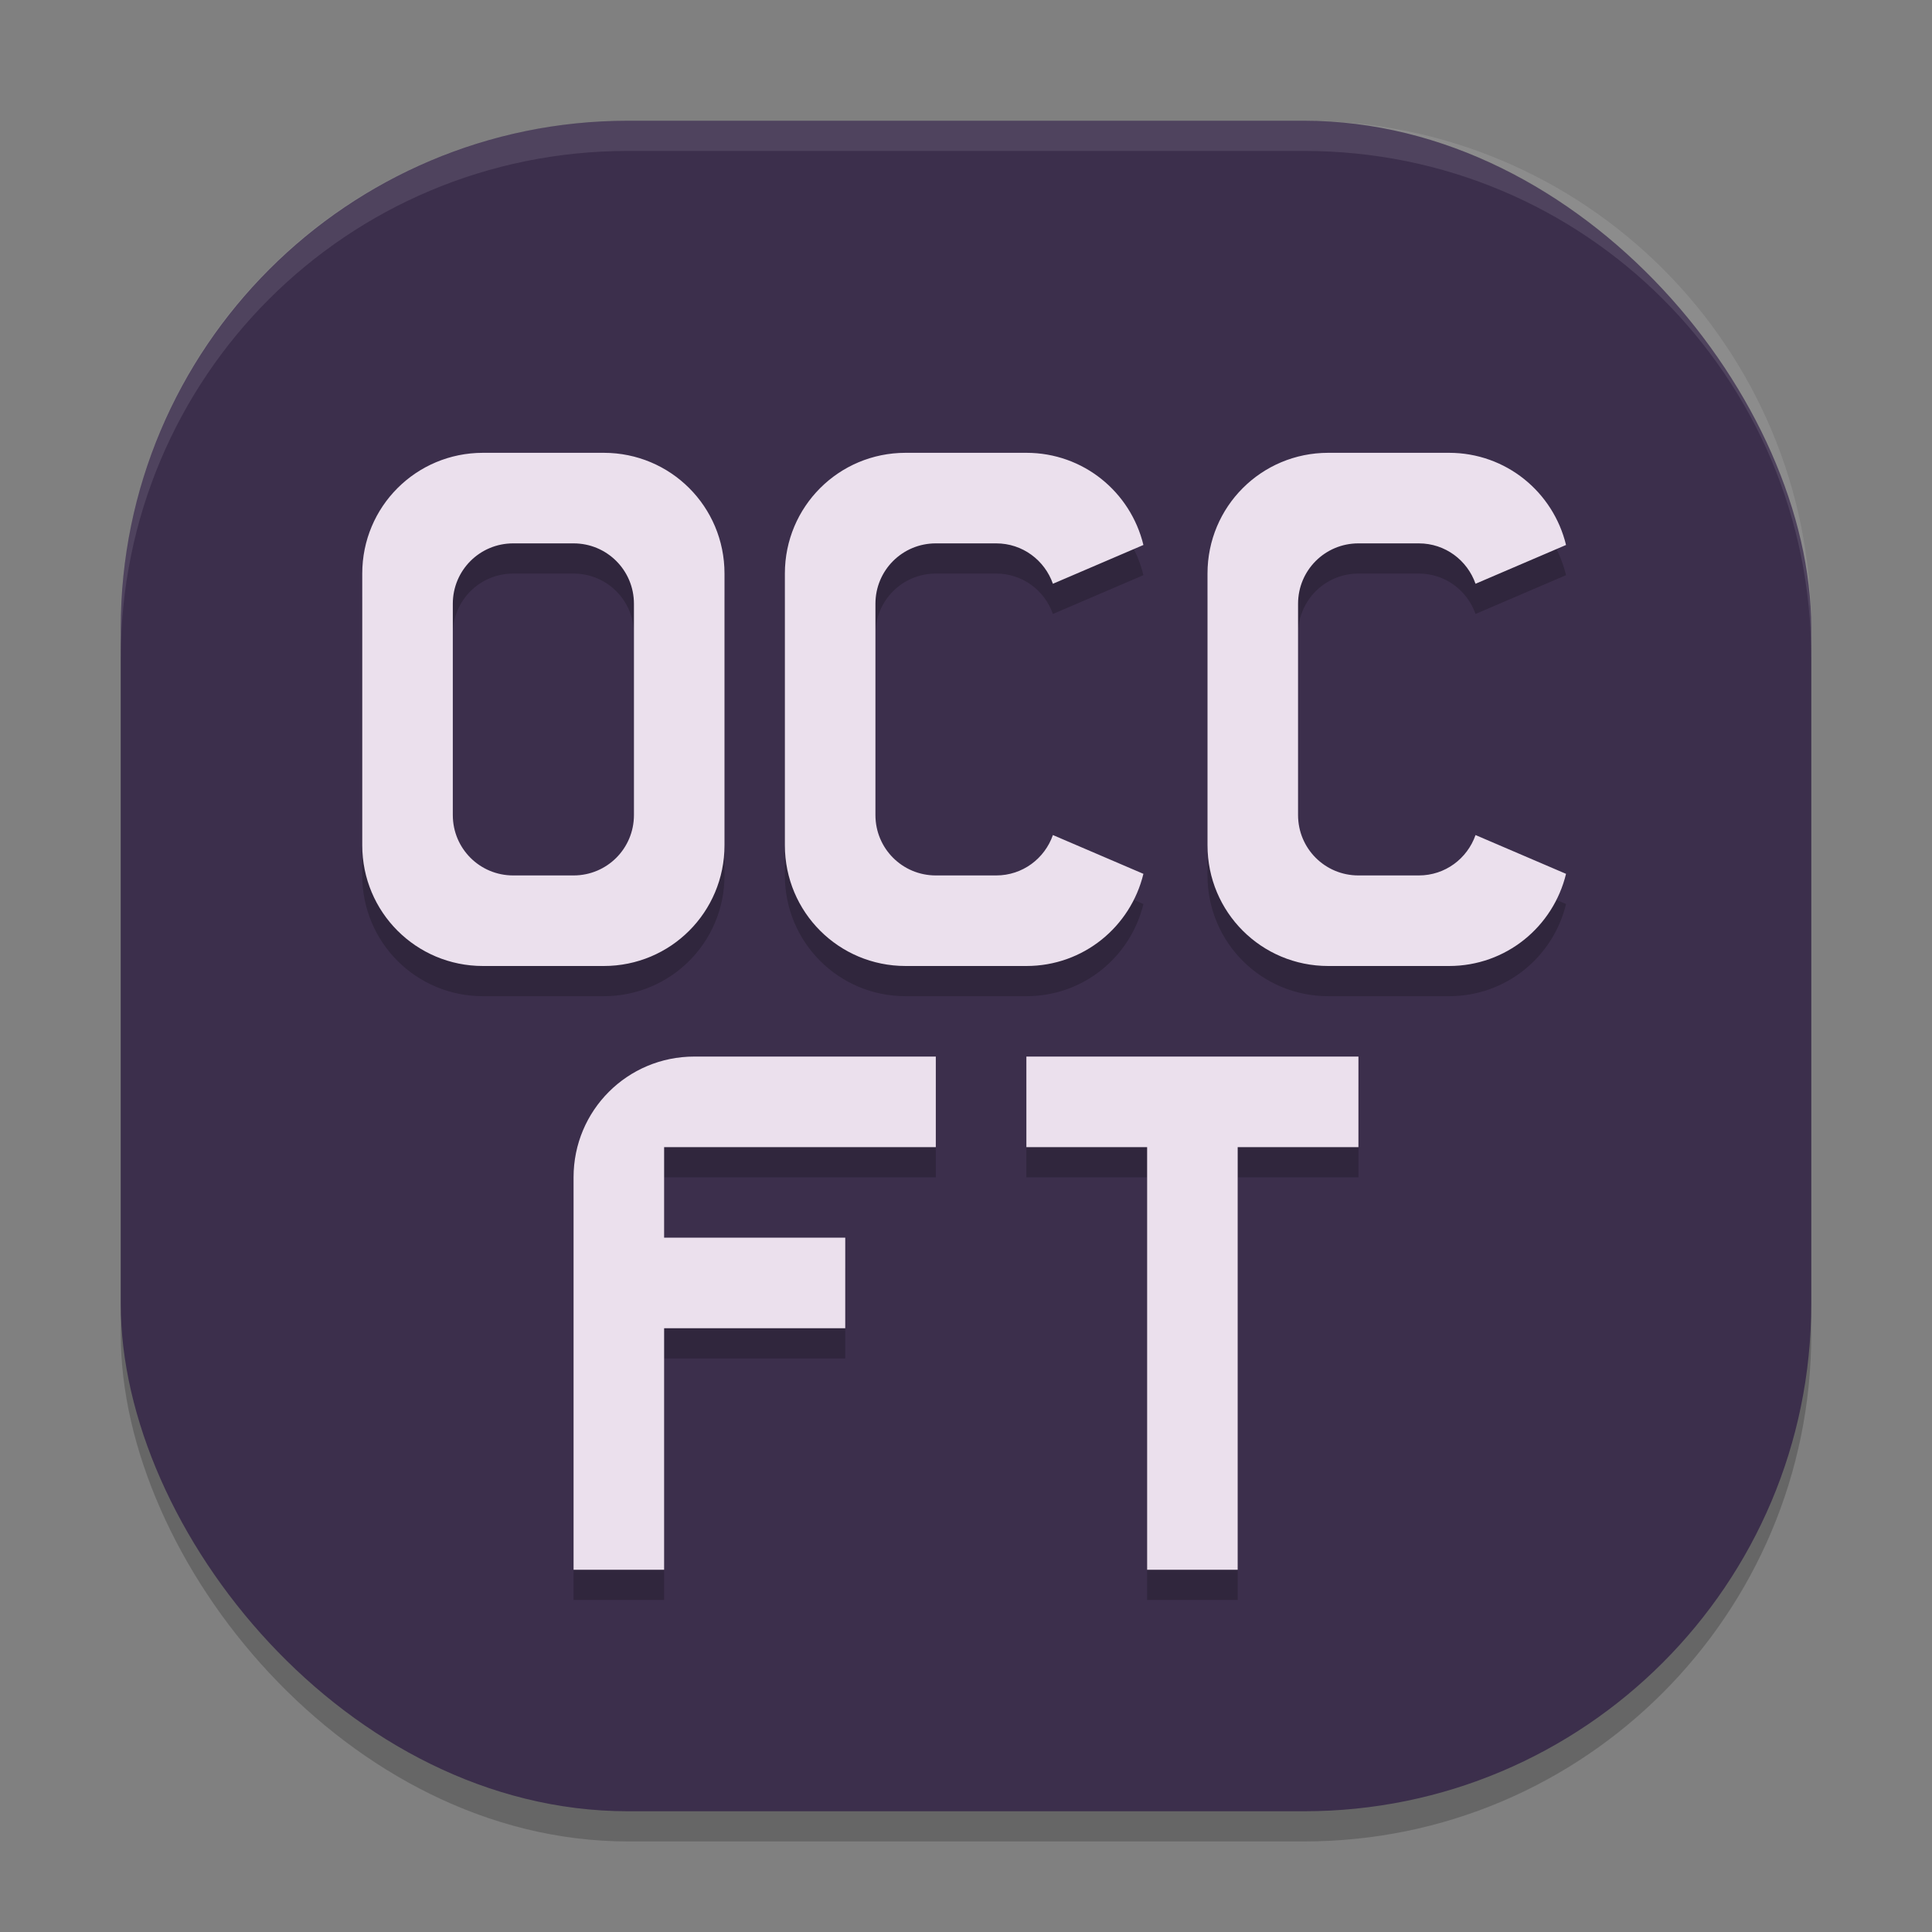
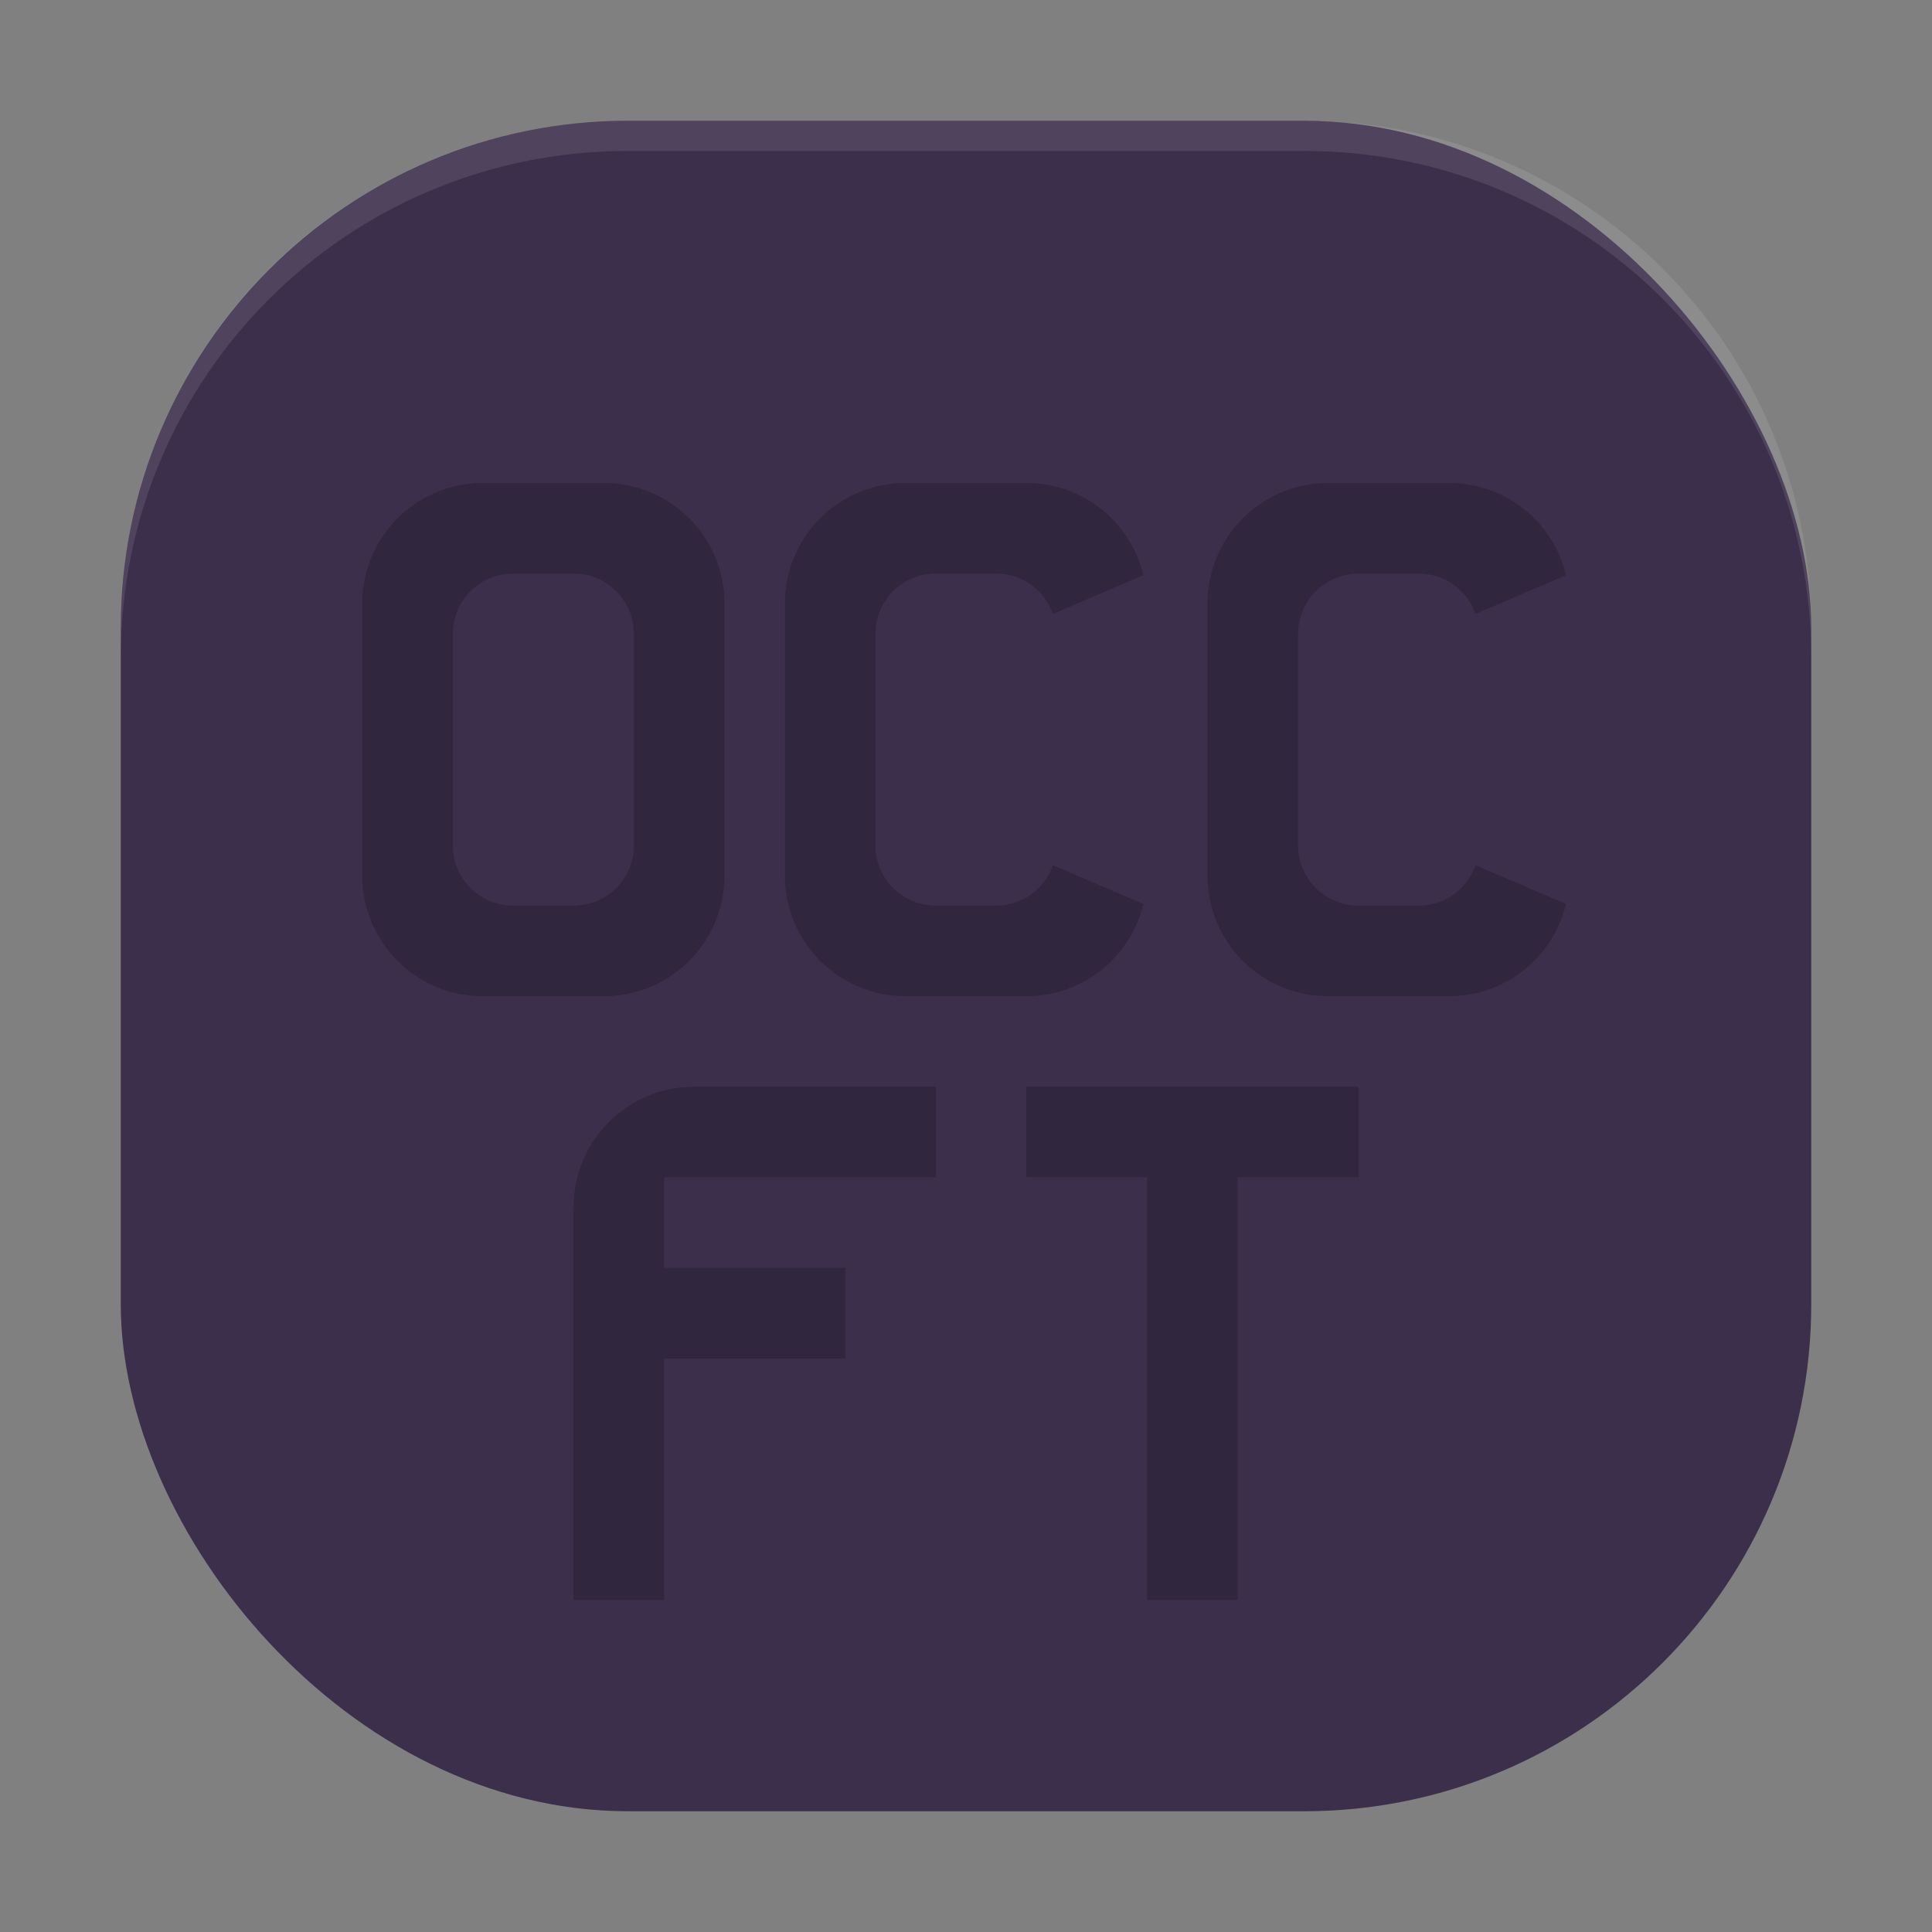
<svg xmlns="http://www.w3.org/2000/svg" width="64" height="64" version="1.1">
  <rect width="100%" height="100%" fill="#808080" stroke="none" />
-   <rect style="opacity:0.2" width="56" height="56" x="4" y="5" rx="16.8" ry="16.8" />
  <rect style="fill:#3c2f4c" width="56" height="56" x="4" y="4" rx="16.8" ry="16.8" />
  <path style="opacity:0.1;fill:#ffffff" d="M 20.801,4 C 11.494,4 4,11.494 4,20.801 v 1 C 4,12.494 11.494,5 20.801,5 H 43.199 C 52.506,5 60,12.494 60,21.801 v -1 C 60,11.494 52.506,4 43.199,4 Z" />
  <path style="opacity:0.2" d="m 16,16 c -2.216,0 -4,1.784 -4,4 v 9 c 0,2.216 1.784,4 4,4 h 4 c 2.216,0 4,-1.784 4,-4 v -9 c 0,-2.216 -1.784,-4 -4,-4 z m 14,0 c -2.216,0 -4,1.784 -4,4 v 9 c 0,2.216 1.784,4 4,4 h 4 c 1.888,0 3.452,-1.299 3.877,-3.053 L 34.879,28.662 C 34.606,29.441 33.874,30 33,30 h -2 c -1.108,0 -2,-0.892 -2,-2 v -7 c 0,-1.108 0.892,-2 2,-2 h 2 c 0.874,0 1.606,0.559 1.879,1.338 l 2.998,-1.285 C 37.452,17.299 35.888,16 34,16 Z m 14,0 c -2.216,0 -4,1.784 -4,4 v 9 c 0,2.216 1.784,4 4,4 h 4 c 1.888,0 3.452,-1.299 3.877,-3.053 L 48.879,28.662 C 48.606,29.441 47.874,30 47,30 h -2 c -1.108,0 -2,-0.892 -2,-2 v -7 c 0,-1.108 0.892,-2 2,-2 h 2 c 0.874,0 1.606,0.559 1.879,1.338 l 2.998,-1.285 C 51.452,17.299 49.888,16 48,16 Z m -27,3 h 2 c 1.108,0 2,0.892 2,2 v 7 c 0,1.108 -0.892,2 -2,2 h -2 c -1.108,0 -2,-0.892 -2,-2 v -7 c 0,-1.108 0.892,-2 2,-2 z m 6,17 c -2.216,0 -4,1.784 -4,4 v 13 h 3 v -8 h 6 v -3 h -6 v -3 h 9 v -3 z m 11,0 v 3 h 4 v 14 h 3 V 39 h 4 v -3 z" />
-   <path style="fill:#ebe0ed" d="M 16 15 C 13.784 15 12 16.784 12 19 L 12 28 C 12 30.216 13.784 32 16 32 L 20 32 C 22.216 32 24 30.216 24 28 L 24 19 C 24 16.784 22.216 15 20 15 L 16 15 z M 30 15 C 27.784 15 26 16.784 26 19 L 26 28 C 26 30.216 27.784 32 30 32 L 34 32 C 35.888 32 37.452 30.701 37.877 28.947 L 34.879 27.662 C 34.606 28.441 33.874 29 33 29 L 31 29 C 29.892 29 29 28.108 29 27 L 29 20 C 29 18.892 29.892 18 31 18 L 33 18 C 33.874 18 34.606 18.559 34.879 19.338 L 37.877 18.053 C 37.452 16.299 35.888 15 34 15 L 30 15 z M 44 15 C 41.784 15 40 16.784 40 19 L 40 28 C 40 30.216 41.784 32 44 32 L 48 32 C 49.888 32 51.452 30.701 51.877 28.947 L 48.879 27.662 C 48.606 28.441 47.874 29 47 29 L 45 29 C 43.892 29 43 28.108 43 27 L 43 20 C 43 18.892 43.892 18 45 18 L 47 18 C 47.874 18 48.606 18.559 48.879 19.338 L 51.877 18.053 C 51.452 16.299 49.888 15 48 15 L 44 15 z M 17 18 L 19 18 C 20.108 18 21 18.892 21 20 L 21 27 C 21 28.108 20.108 29 19 29 L 17 29 C 15.892 29 15 28.108 15 27 L 15 20 C 15 18.892 15.892 18 17 18 z M 23 35 C 20.784 35 19 36.784 19 39 L 19 52 L 22 52 L 22 44 L 28 44 L 28 41 L 22 41 L 22 38 L 31 38 L 31 35 L 23 35 z M 34 35 L 34 38 L 38 38 L 38 52 L 41 52 L 41 38 L 45 38 L 45 35 L 34 35 z" />
</svg>